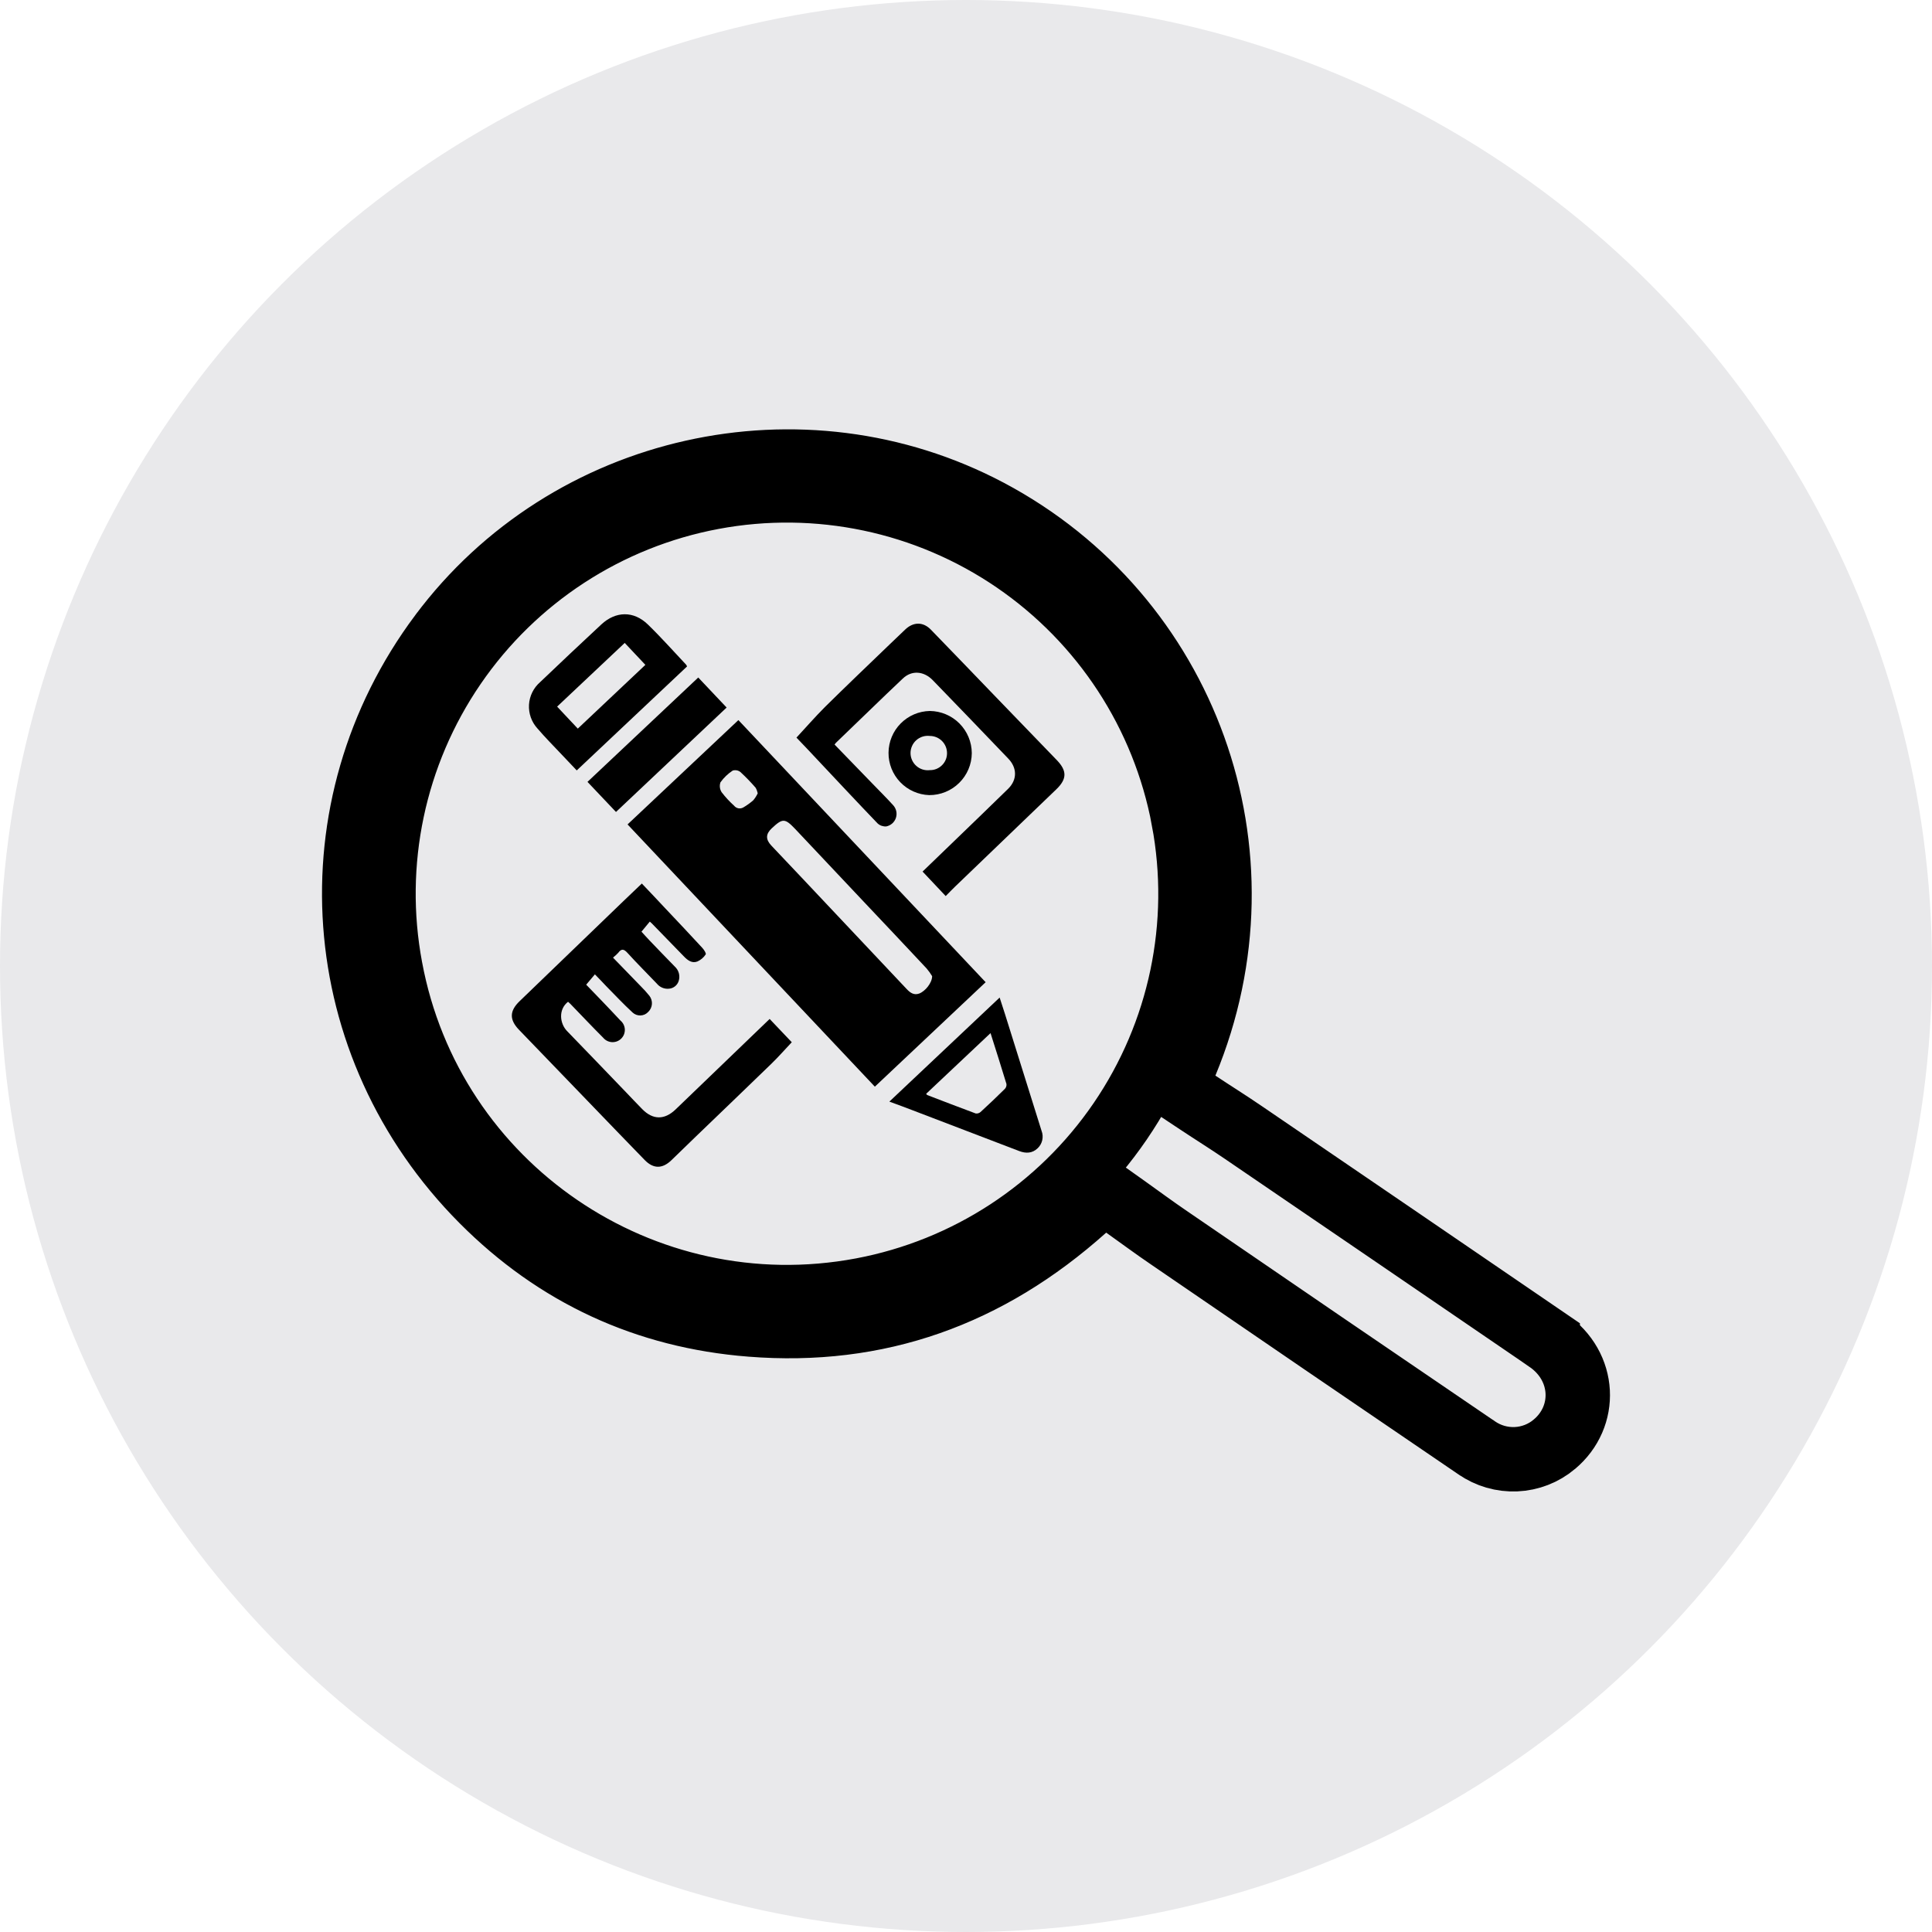
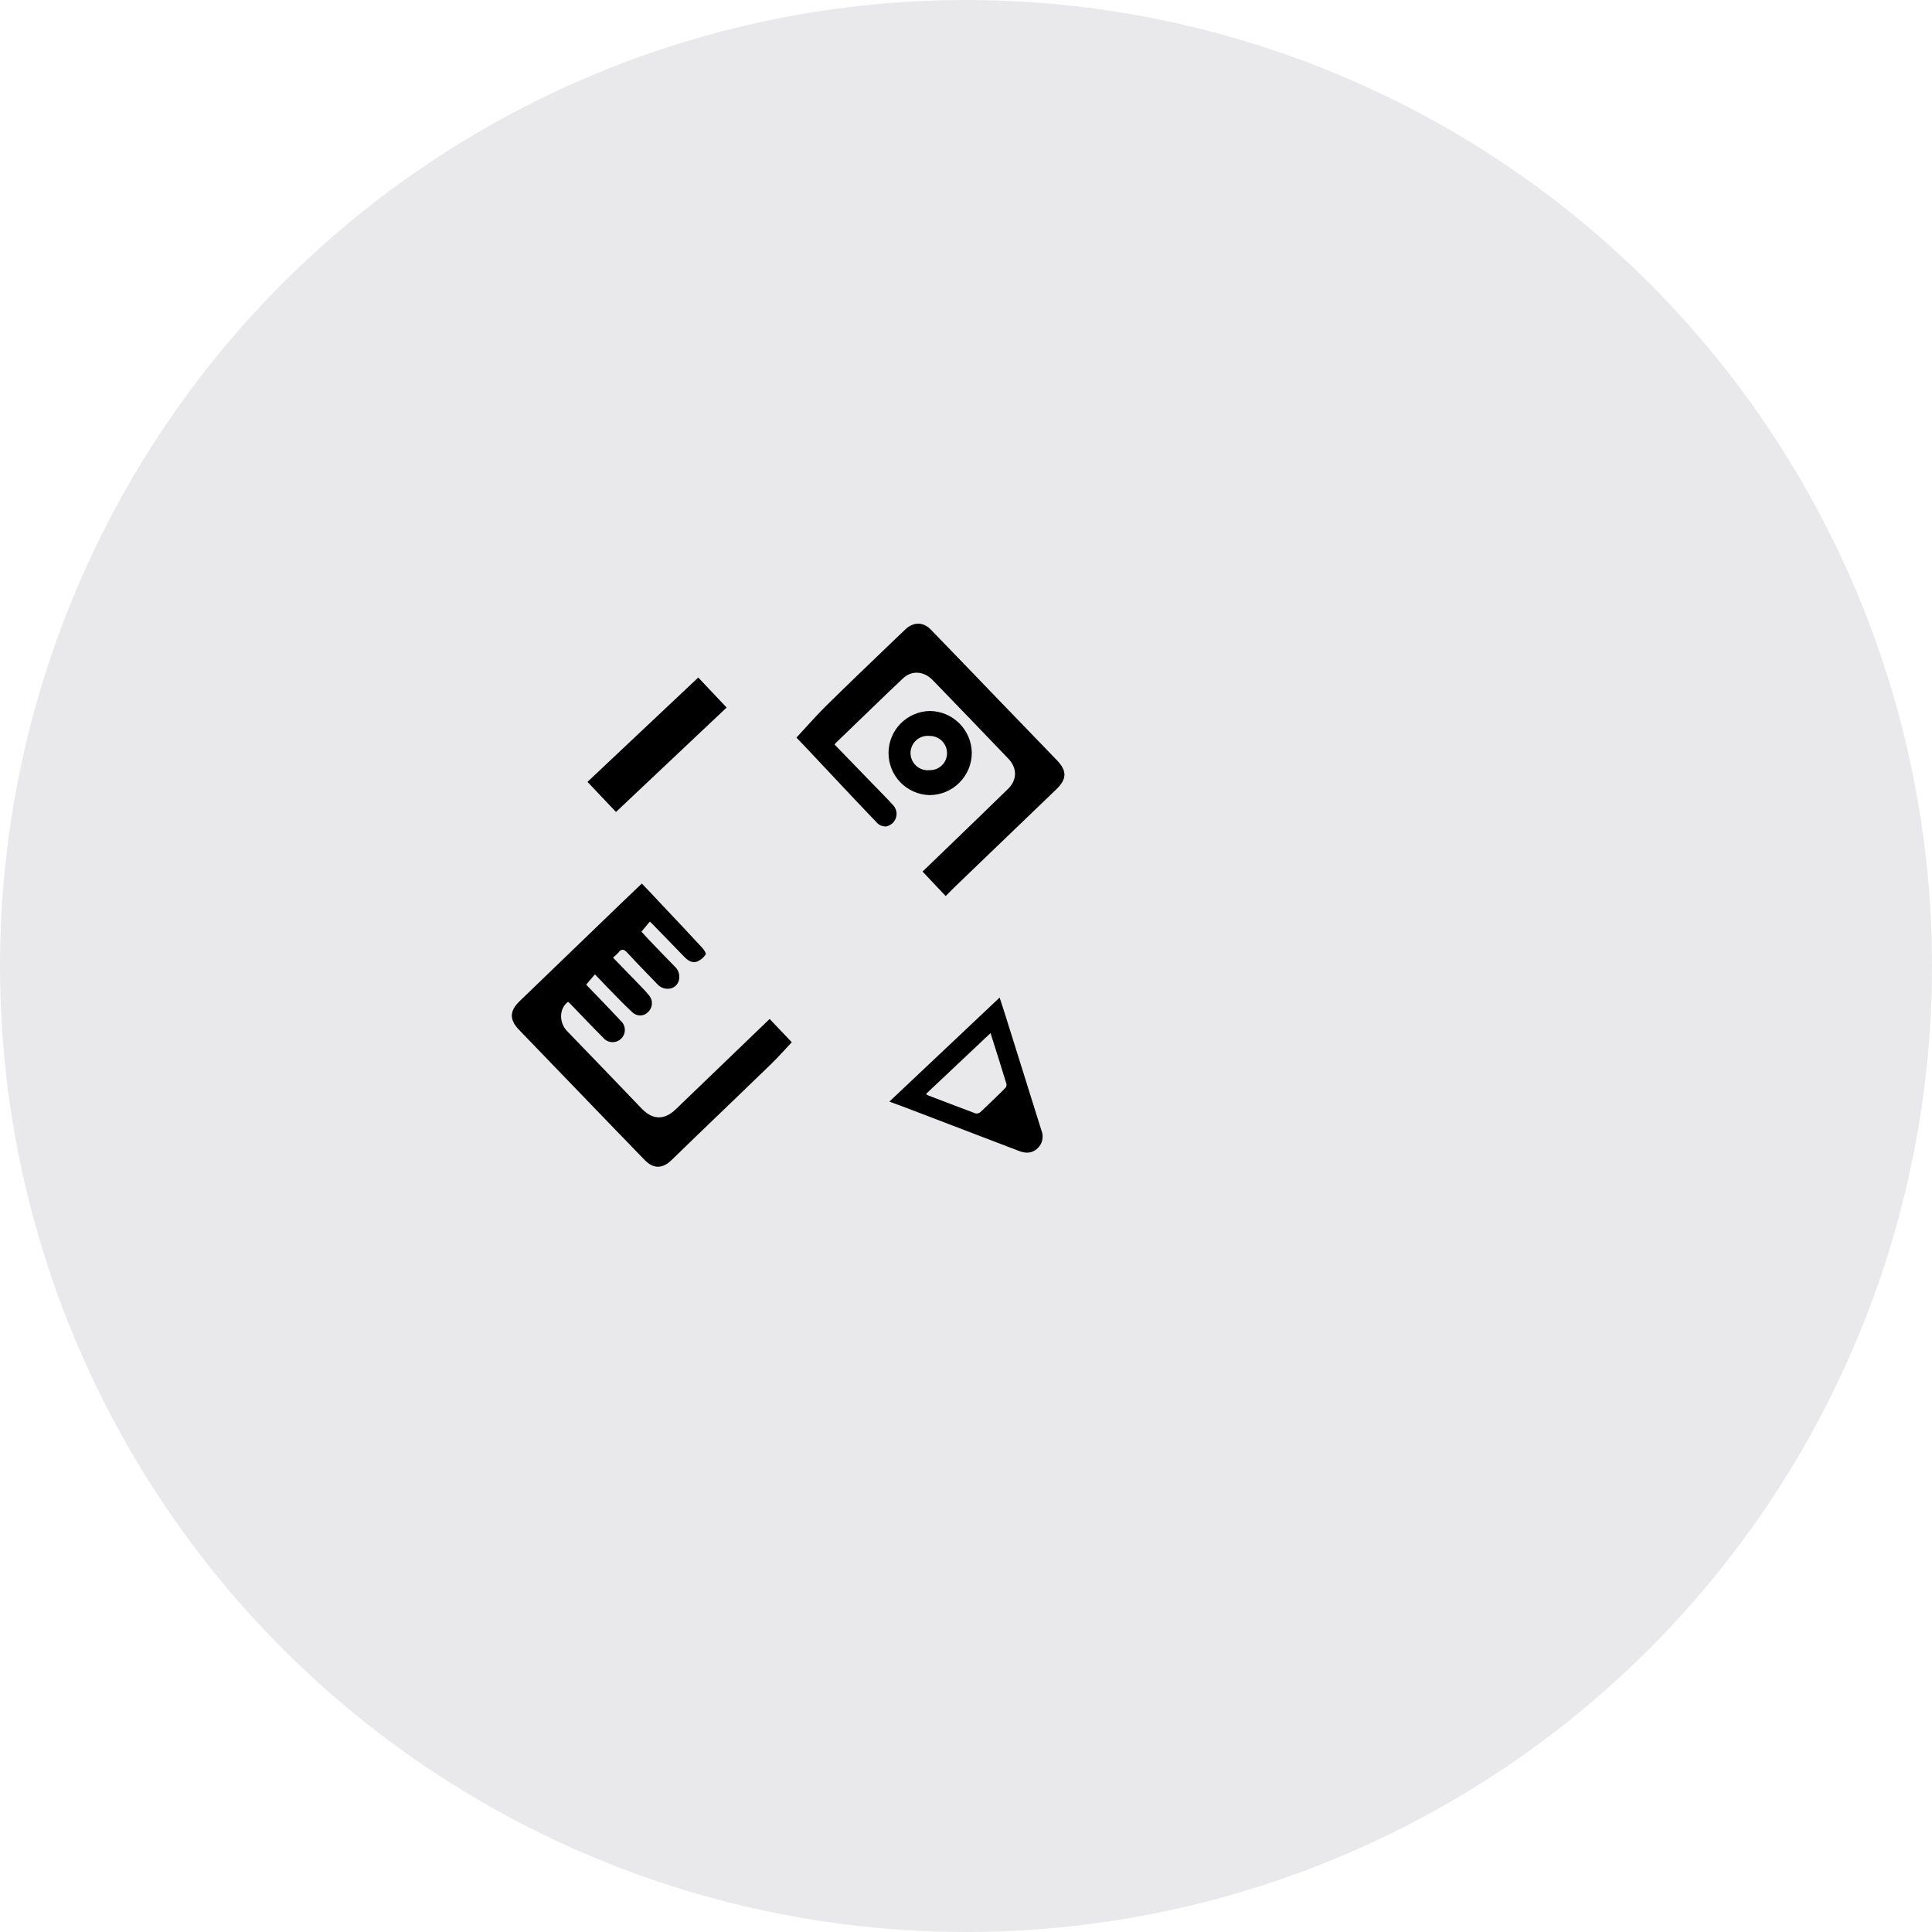
<svg xmlns="http://www.w3.org/2000/svg" width="90" height="90" viewBox="0 0 90 90" fill="none">
  <circle cx="45" cy="45" r="45" fill="#E9E9EB" />
-   <path d="M20.543 29.558C26.447 21.648 37.377 19.212 46.067 23.818C55.236 28.683 59.303 39.716 55.232 49.531L54.759 50.673L55.788 51.356C56.573 51.877 57.204 52.267 57.9 52.742L57.901 52.743C62.636 55.97 67.368 59.2 72.099 62.435V62.437C73.869 63.657 73.95 65.992 72.404 67.283L72.403 67.284C71.902 67.704 71.276 67.947 70.623 67.976C69.97 68.004 69.325 67.818 68.788 67.444L68.781 67.439L68.773 67.435L61.622 62.562C59.24 60.935 56.858 59.306 54.48 57.676L54.474 57.672C53.781 57.202 53.135 56.721 52.4 56.198L51.423 55.504L50.53 56.304C46.023 60.339 40.887 62.172 34.97 61.702H34.969C30.099 61.318 25.913 59.38 22.472 55.922C15.289 48.705 14.512 37.632 20.542 29.559L20.543 29.558ZM47.275 26.128C43.162 23.314 38.099 22.248 33.199 23.165C28.3 24.082 23.966 26.908 21.15 31.02C18.335 35.131 17.268 40.192 18.186 45.089V45.088C20.077 55.29 29.934 62.018 40.15 60.096C45.045 59.174 49.374 56.346 52.184 52.234C54.993 48.123 56.054 43.065 55.133 38.172H55.134C54.216 33.274 51.389 28.942 47.275 26.128Z" stroke="black" stroke-width="3" />
-   <path d="M45.915 45.755L40.754 50.621L29.234 38.405L34.397 33.545L45.915 45.755ZM43.422 45.473C43.346 45.347 43.26 45.227 43.165 45.115C42.218 44.103 41.268 43.094 40.314 42.087C39.225 40.931 38.134 39.774 37.043 38.617C36.561 38.111 36.457 38.114 35.954 38.583C35.67 38.848 35.659 39.098 35.927 39.385C36.396 39.883 36.866 40.38 37.338 40.876L42.237 46.074C42.398 46.244 42.57 46.371 42.815 46.285C43.101 46.18 43.422 45.784 43.422 45.473ZM35.298 36.955C35.278 36.863 35.245 36.774 35.198 36.693C34.975 36.436 34.737 36.191 34.487 35.96C34.437 35.921 34.379 35.896 34.316 35.885C34.254 35.874 34.191 35.878 34.131 35.897C33.909 36.043 33.717 36.228 33.562 36.443C33.535 36.519 33.526 36.601 33.536 36.681C33.545 36.762 33.574 36.839 33.618 36.906C33.792 37.133 33.986 37.343 34.198 37.534C34.249 37.598 34.322 37.641 34.403 37.655C34.484 37.668 34.567 37.651 34.636 37.608C34.798 37.513 34.95 37.403 35.091 37.279C35.174 37.18 35.244 37.071 35.298 36.955Z" fill="black" />
  <path d="M28.556 44.609C28.997 45.066 29.419 45.498 29.84 45.933C29.985 46.076 30.121 46.227 30.249 46.385C30.336 46.495 30.378 46.633 30.369 46.772C30.359 46.912 30.297 47.043 30.196 47.139C30.15 47.189 30.095 47.229 30.033 47.258C29.971 47.286 29.904 47.301 29.836 47.304C29.768 47.306 29.701 47.295 29.637 47.271C29.574 47.248 29.515 47.211 29.466 47.165C29.04 46.772 28.645 46.35 28.239 45.938C28.079 45.769 27.918 45.597 27.713 45.389L27.307 45.87L28.027 46.616C28.32 46.924 28.615 47.229 28.902 47.54C28.963 47.591 29.013 47.654 29.048 47.725C29.083 47.796 29.103 47.873 29.107 47.952C29.11 48.031 29.097 48.11 29.069 48.184C29.04 48.258 28.996 48.325 28.94 48.381C28.884 48.437 28.817 48.48 28.744 48.509C28.67 48.538 28.591 48.55 28.512 48.547C28.433 48.543 28.355 48.523 28.284 48.488C28.213 48.453 28.15 48.403 28.1 48.343C27.581 47.823 27.077 47.29 26.567 46.762C26.533 46.728 26.496 46.698 26.462 46.666C25.995 47.032 26.08 47.686 26.416 48.031C27.337 48.98 28.251 49.934 29.167 50.886C29.416 51.146 29.662 51.407 29.914 51.664C30.415 52.176 30.957 52.179 31.477 51.677L35.853 47.467L36.884 48.551C36.563 48.891 36.264 49.233 35.94 49.548C34.775 50.679 33.601 51.802 32.432 52.928C32.044 53.3 31.66 53.676 31.273 54.051C30.854 54.453 30.439 54.454 30.034 54.04C29.241 53.227 28.456 52.408 27.668 51.592L24.172 47.966C23.722 47.497 23.736 47.09 24.205 46.639L29.032 41.986C29.313 41.715 29.598 41.445 29.899 41.158C30.278 41.557 30.655 41.952 31.023 42.348C31.588 42.947 32.155 43.545 32.713 44.152C32.792 44.238 32.908 44.413 32.874 44.46C32.78 44.604 32.646 44.718 32.489 44.789C32.238 44.888 32.036 44.737 31.864 44.559L30.362 43.014C30.341 42.992 30.315 42.972 30.27 42.932L29.882 43.401C29.988 43.516 30.114 43.659 30.246 43.797C30.641 44.209 31.037 44.622 31.437 45.029C31.528 45.112 31.593 45.22 31.625 45.339C31.656 45.457 31.653 45.583 31.615 45.7C31.584 45.798 31.524 45.885 31.443 45.948C31.362 46.012 31.264 46.05 31.161 46.058C31.056 46.068 30.949 46.052 30.851 46.011C30.754 45.97 30.668 45.906 30.601 45.824C30.143 45.342 29.674 44.879 29.23 44.389C29.06 44.203 28.947 44.184 28.796 44.389C28.722 44.468 28.641 44.542 28.556 44.609Z" fill="black" />
  <path d="M38.877 34.684L40.643 36.506C40.964 36.84 41.296 37.167 41.606 37.509C41.678 37.587 41.728 37.682 41.751 37.786C41.774 37.889 41.768 37.997 41.736 38.097C41.703 38.198 41.644 38.288 41.565 38.359C41.486 38.429 41.389 38.477 41.285 38.498C41.212 38.503 41.138 38.493 41.068 38.469C40.998 38.445 40.935 38.407 40.88 38.356C39.927 37.363 38.986 36.356 38.041 35.351C37.72 35.001 37.379 34.653 37.102 34.361C37.549 33.88 37.967 33.398 38.423 32.941C39.421 31.956 40.437 30.987 41.449 30.013C41.688 29.782 41.93 29.553 42.171 29.323C42.55 28.964 43.003 28.959 43.365 29.333C44.39 30.385 45.404 31.448 46.424 32.503C47.356 33.472 48.29 34.44 49.227 35.406C49.708 35.903 49.708 36.285 49.212 36.765L44.478 41.315C44.338 41.45 44.205 41.591 44.054 41.742L42.977 40.601L44.433 39.196C45.278 38.379 46.125 37.567 46.963 36.745C47.39 36.325 47.39 35.77 46.963 35.332C45.799 34.115 44.629 32.9 43.454 31.688C43.043 31.263 42.476 31.207 42.054 31.611C41.007 32.598 39.975 33.614 38.936 34.607C38.92 34.624 38.907 34.645 38.877 34.684Z" fill="black" />
-   <path d="M32.005 31.046L26.867 35.889C26.63 35.638 26.396 35.394 26.163 35.147C25.784 34.745 25.387 34.345 25.031 33.929C24.896 33.781 24.793 33.606 24.726 33.417C24.659 33.227 24.631 33.026 24.643 32.825C24.655 32.625 24.707 32.429 24.796 32.249C24.885 32.069 25.009 31.908 25.161 31.776C26.105 30.876 27.054 29.978 28.011 29.09C28.683 28.465 29.518 28.448 30.179 29.09C30.799 29.69 31.374 30.34 31.966 30.968C31.982 30.992 31.995 31.019 32.005 31.046ZM29.102 29.95L25.953 32.917L26.916 33.942L30.064 30.972L29.102 29.95Z" fill="black" />
-   <path d="M41.43 51.317L46.567 46.47C46.655 46.743 46.739 46.992 46.817 47.242C47.383 49.054 47.95 50.865 48.519 52.676C48.573 52.814 48.585 52.964 48.553 53.109C48.522 53.253 48.448 53.385 48.341 53.487C48.089 53.732 47.788 53.739 47.478 53.62L42.518 51.723C42.171 51.584 41.817 51.463 41.43 51.317ZM43.144 50.953C43.173 50.987 43.181 51.006 43.192 51.011C43.944 51.298 44.693 51.589 45.448 51.868C45.488 51.875 45.53 51.873 45.569 51.861C45.608 51.85 45.645 51.831 45.676 51.803C46.059 51.453 46.437 51.093 46.809 50.725C46.838 50.695 46.86 50.659 46.873 50.619C46.886 50.579 46.89 50.537 46.885 50.496C46.65 49.721 46.403 48.947 46.143 48.126L43.144 50.953Z" fill="black" />
+   <path d="M41.43 51.317L46.567 46.47C46.655 46.743 46.739 46.992 46.817 47.242C47.383 49.054 47.95 50.865 48.519 52.676C48.573 52.814 48.585 52.964 48.553 53.109C48.522 53.253 48.448 53.385 48.341 53.487C48.089 53.732 47.788 53.739 47.478 53.62L42.518 51.723C42.171 51.584 41.817 51.463 41.43 51.317ZM43.144 50.953C43.173 50.987 43.181 51.006 43.192 51.011C43.944 51.298 44.693 51.589 45.448 51.868C45.488 51.875 45.53 51.873 45.569 51.861C45.608 51.85 45.645 51.831 45.676 51.803C46.838 50.695 46.86 50.659 46.873 50.619C46.886 50.579 46.89 50.537 46.885 50.496C46.65 49.721 46.403 48.947 46.143 48.126L43.144 50.953Z" fill="black" />
  <path d="M28.695 37.824L27.367 36.423L32.527 31.561L33.849 32.96L28.695 37.824Z" fill="black" />
  <path d="M45.27 35.084C45.266 35.606 45.054 36.105 44.681 36.472C44.309 36.839 43.806 37.043 43.283 37.039C42.773 37.021 42.289 36.805 41.936 36.436C41.582 36.067 41.387 35.575 41.391 35.065C41.395 34.554 41.598 34.065 41.957 33.702C42.316 33.339 42.803 33.13 43.314 33.12C43.832 33.125 44.328 33.334 44.694 33.701C45.06 34.069 45.267 34.565 45.27 35.084ZM43.314 35.876C43.418 35.878 43.521 35.859 43.618 35.821C43.715 35.782 43.803 35.725 43.877 35.652C43.952 35.58 44.012 35.493 44.053 35.397C44.094 35.302 44.115 35.199 44.116 35.095C44.117 34.989 44.098 34.883 44.058 34.785C44.018 34.686 43.959 34.597 43.885 34.521C43.81 34.446 43.721 34.386 43.623 34.345C43.525 34.304 43.42 34.283 43.314 34.283C43.201 34.27 43.087 34.28 42.979 34.314C42.87 34.348 42.771 34.404 42.686 34.48C42.601 34.555 42.533 34.647 42.487 34.751C42.44 34.854 42.416 34.966 42.416 35.08C42.416 35.193 42.44 35.305 42.487 35.408C42.533 35.512 42.601 35.604 42.686 35.679C42.771 35.755 42.87 35.811 42.979 35.845C43.087 35.879 43.201 35.889 43.314 35.876Z" fill="black" />
</svg>